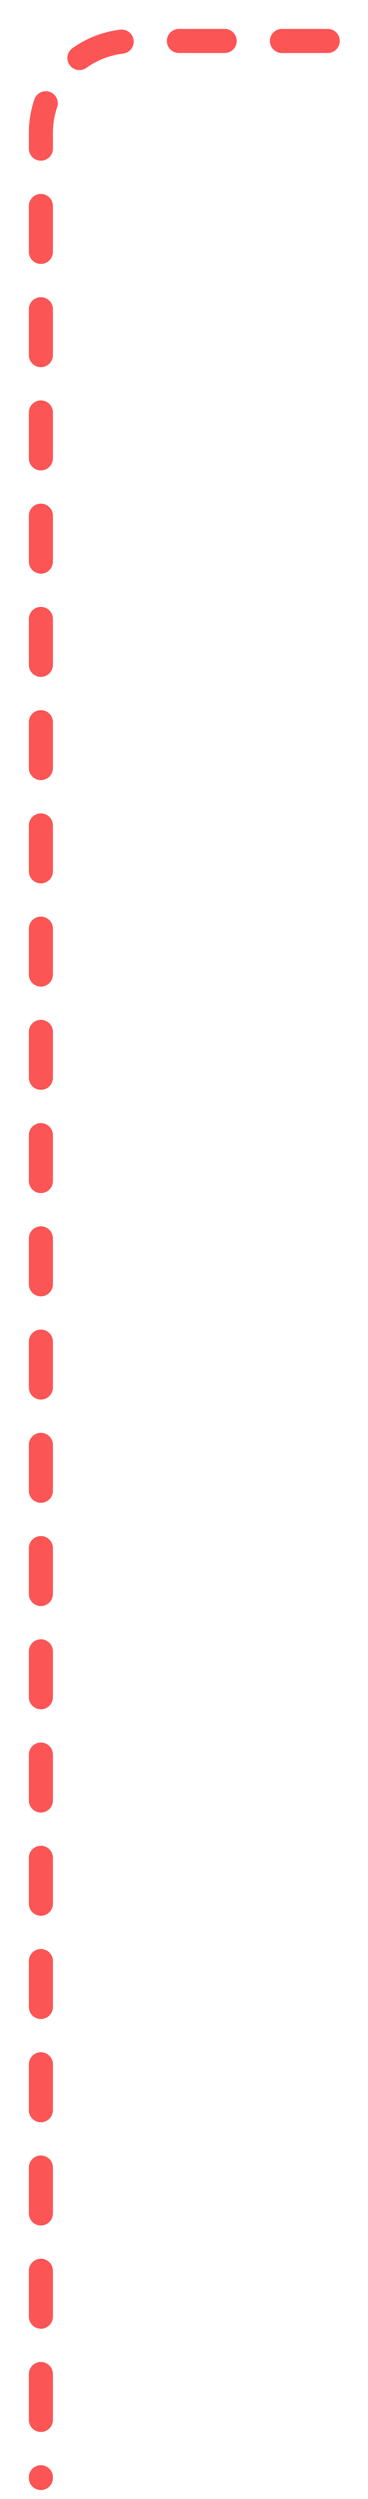
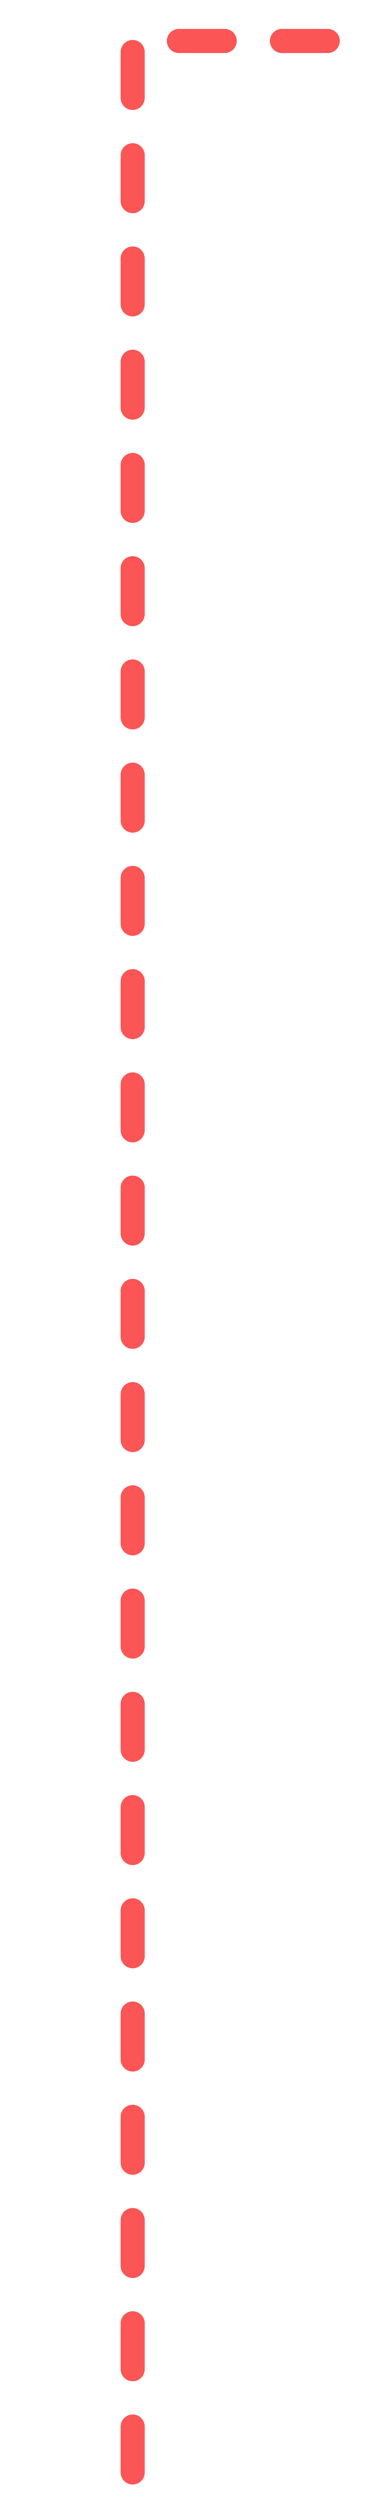
<svg xmlns="http://www.w3.org/2000/svg" fill="none" height="100%" overflow="visible" preserveAspectRatio="none" style="display: block;" viewBox="0 0 9 61" width="100%">
-   <path d="M8.015 1H3.245C2.005 1 1 2.005 1 3.245V60.486" id="Line" stroke="#FC5555" stroke-dasharray="1.12 1.4" stroke-linecap="round" stroke-linejoin="round" stroke-width="0.589" />
+   <path d="M8.015 1H3.245V60.486" id="Line" stroke="#FC5555" stroke-dasharray="1.12 1.4" stroke-linecap="round" stroke-linejoin="round" stroke-width="0.589" />
</svg>